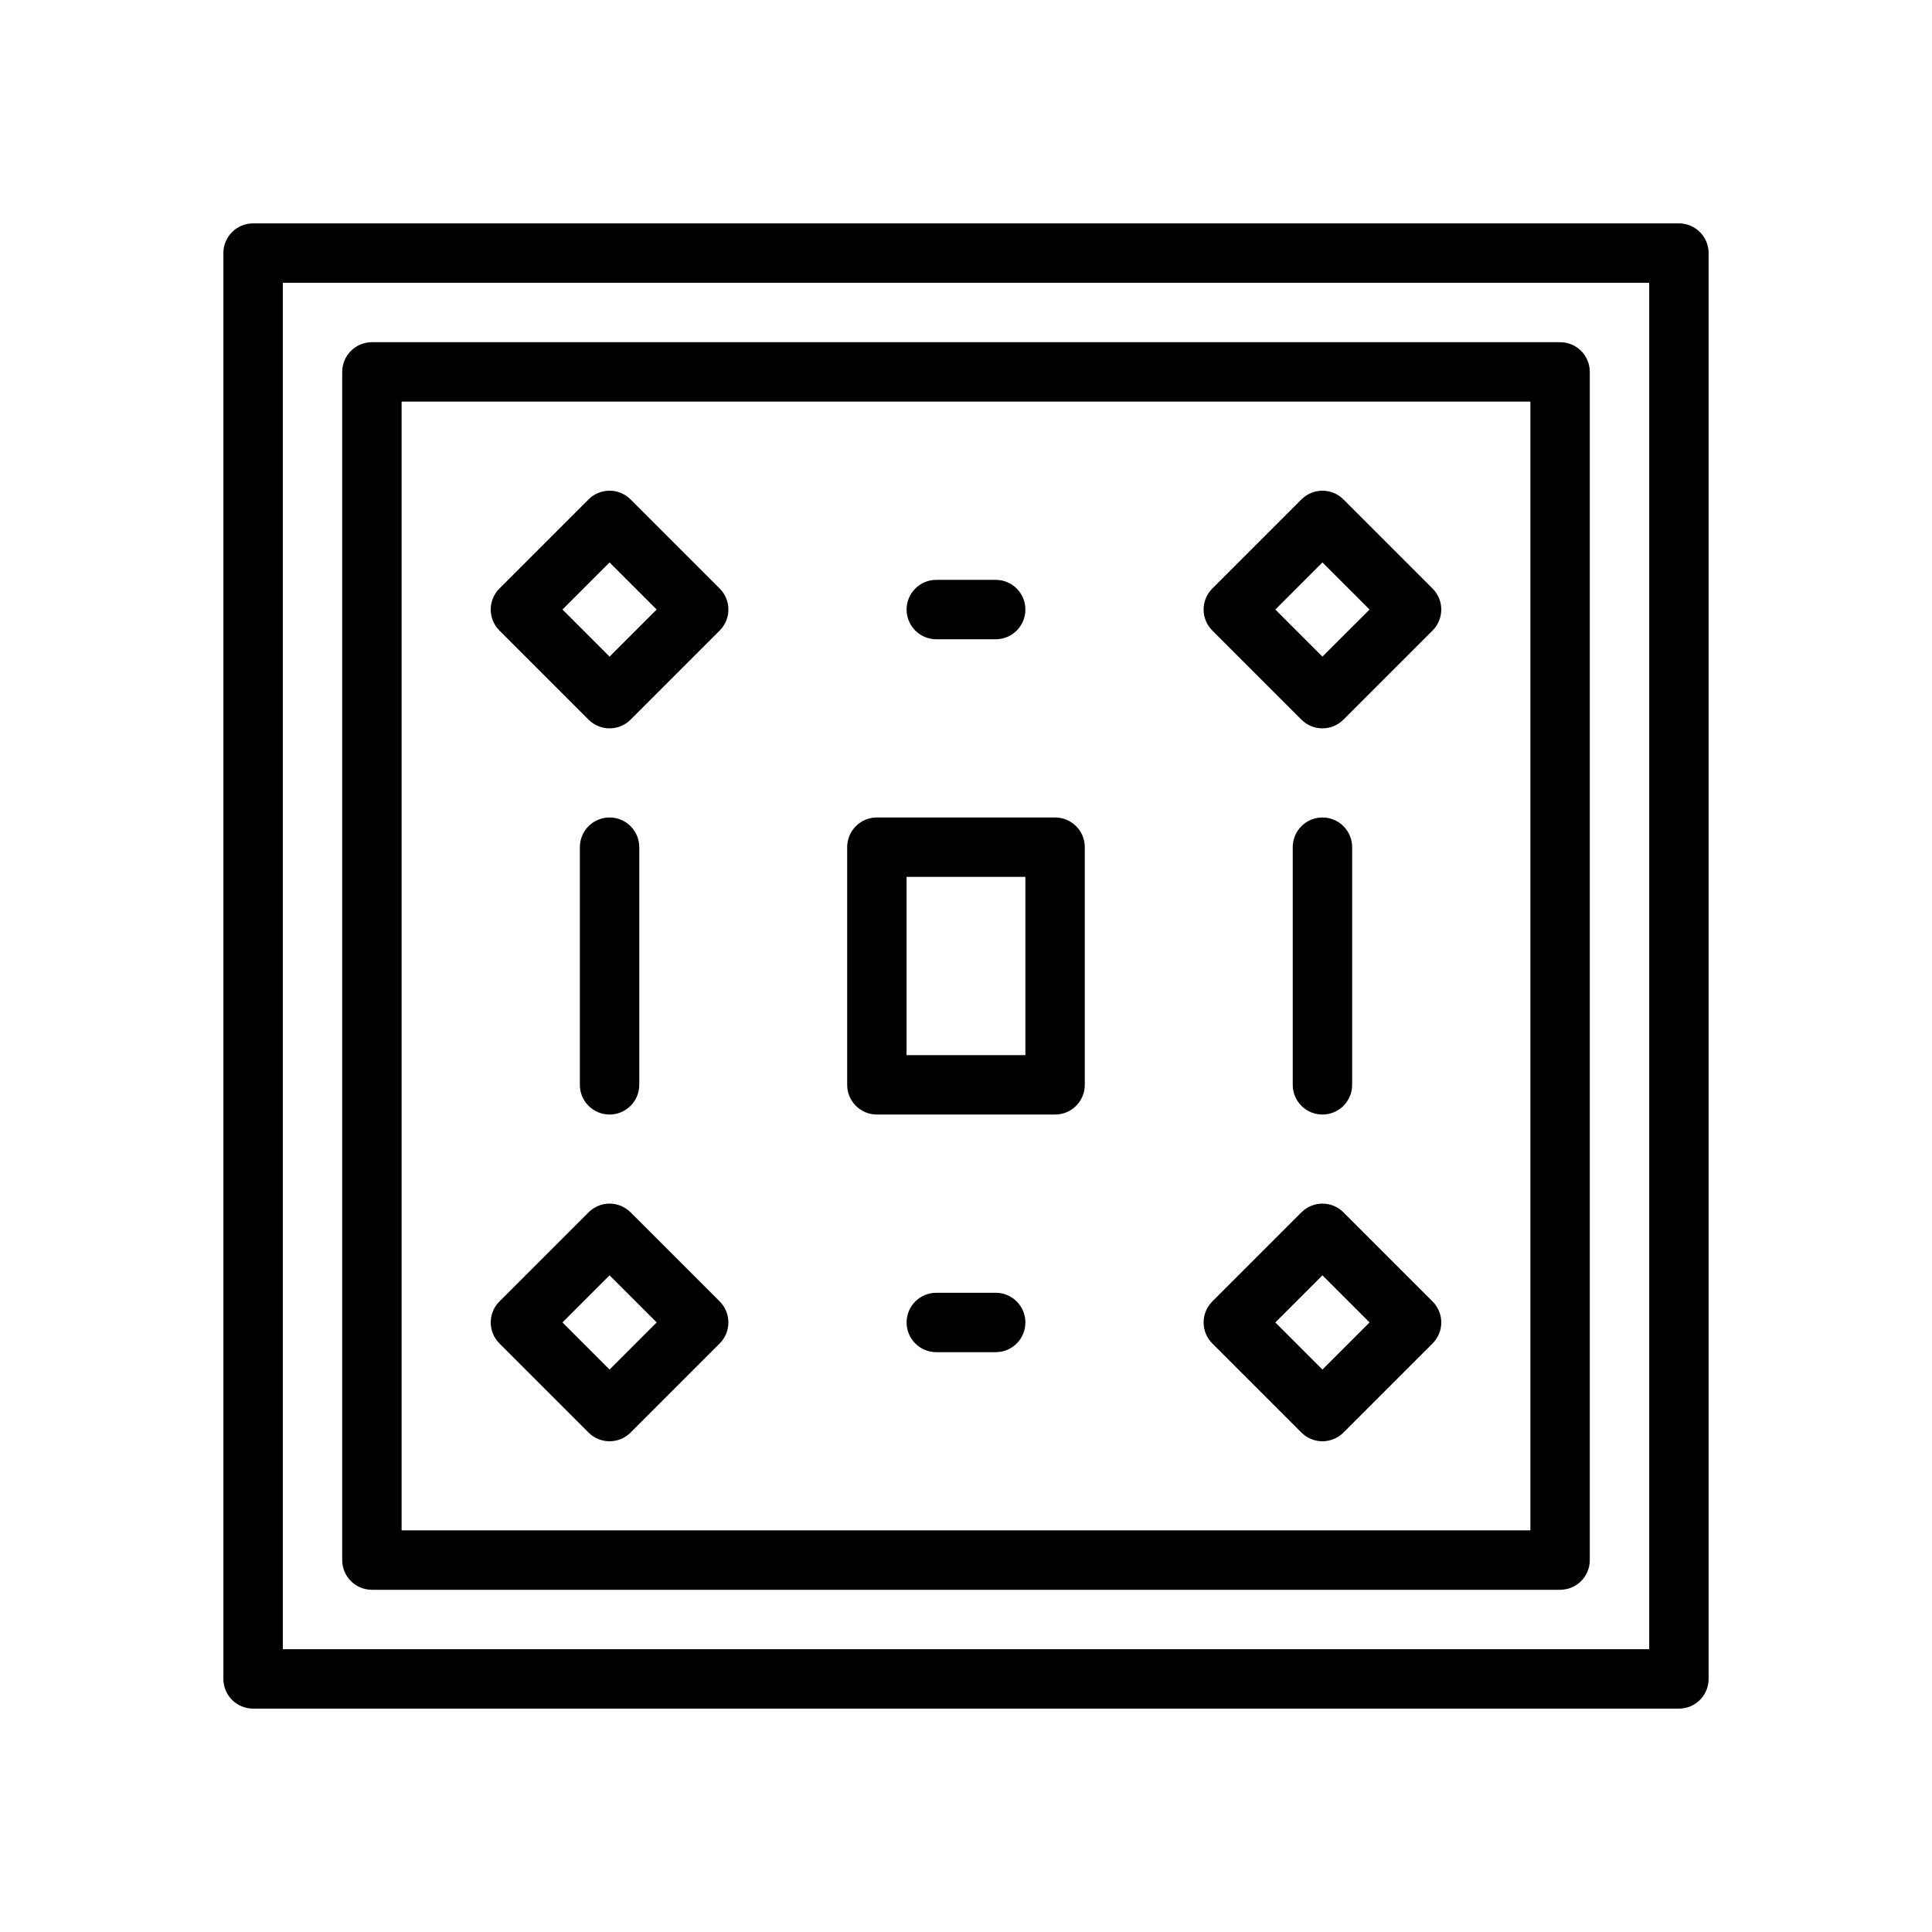
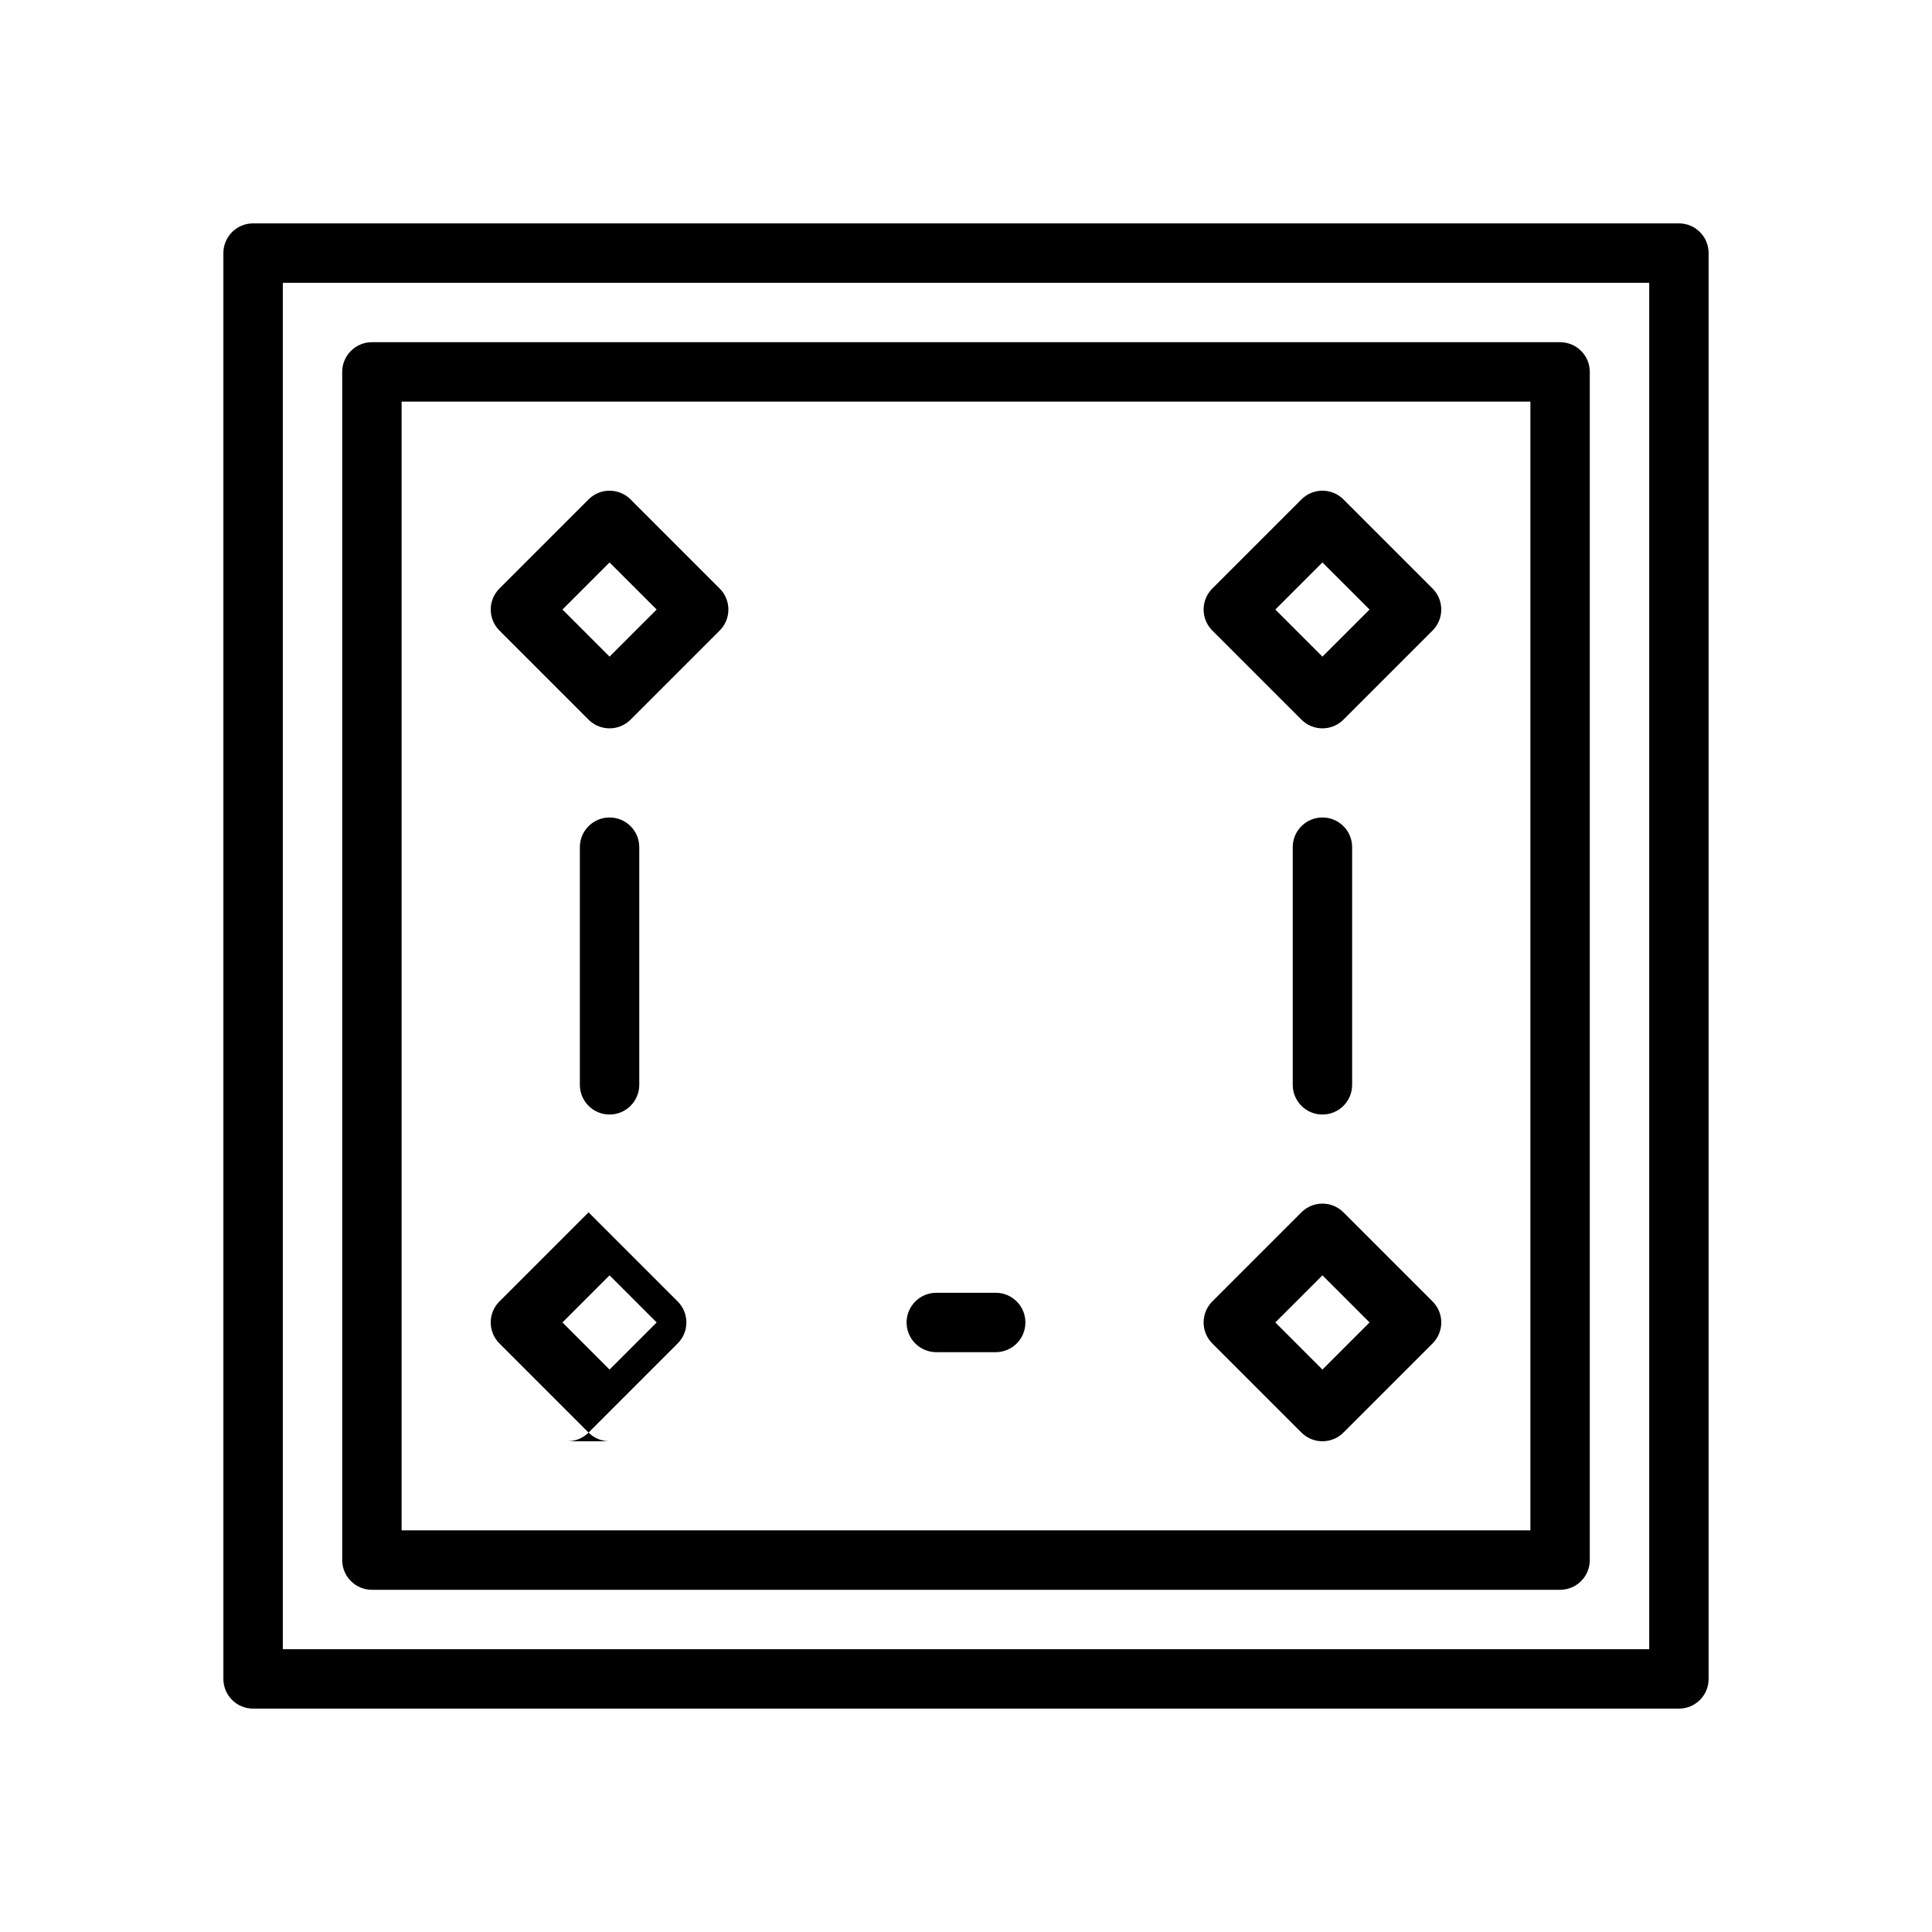
<svg xmlns="http://www.w3.org/2000/svg" fill="#000000" width="800px" height="800px" version="1.1" viewBox="144 144 512 512">
  <g>
    <path d="m588.93 596.8h-377.86c-4.344 0-7.871-3.519-7.871-7.871v-377.86c0-4.352 3.527-7.871 7.871-7.871h377.86c4.352 0 7.871 3.519 7.871 7.871v377.86c0.004 4.356-3.516 7.875-7.871 7.875zm-369.98-15.746h362.11v-362.11h-362.11z" />
    <path d="m305.54 439.36c-4.344 0-7.871-3.519-7.871-7.871v-62.977c0-4.352 3.527-7.871 7.871-7.871s7.871 3.519 7.871 7.871v62.977c0 4.352-3.527 7.871-7.871 7.871z" />
    <path d="m494.46 439.36c-4.352 0-7.871-3.519-7.871-7.871v-62.977c0-4.352 3.519-7.871 7.871-7.871 4.352 0 7.871 3.519 7.871 7.871v62.977c0.004 4.352-3.516 7.871-7.871 7.871z" />
    <path d="m407.87 502.34h-15.742c-4.344 0-7.871-3.519-7.871-7.871 0-4.352 3.527-7.871 7.871-7.871h15.742c4.352 0 7.871 3.519 7.871 7.871 0 4.352-3.519 7.871-7.871 7.871z" />
-     <path d="m407.87 313.41h-15.742c-4.344 0-7.871-3.519-7.871-7.871 0-4.352 3.527-7.871 7.871-7.871h15.742c4.352 0 7.871 3.519 7.871 7.871 0 4.352-3.519 7.871-7.871 7.871z" />
-     <path d="m423.61 439.36h-47.23c-4.344 0-7.871-3.519-7.871-7.871v-62.977c0-4.352 3.527-7.871 7.871-7.871h47.23c4.352 0 7.871 3.519 7.871 7.871v62.977c0.004 4.352-3.516 7.871-7.871 7.871zm-39.359-15.746h31.488v-47.23h-31.488z" />
    <path d="m557.44 565.31h-314.88c-4.344 0-7.871-3.519-7.871-7.871v-314.88c0-4.352 3.527-7.871 7.871-7.871h314.88c4.352 0 7.871 3.519 7.871 7.871v314.88c0 4.352-3.519 7.871-7.875 7.871zm-307.01-15.746h299.14v-299.14h-299.14z" />
    <path d="m305.54 337.02c-2.016 0-4.031-0.77-5.566-2.305l-23.617-23.617c-3.078-3.078-3.078-8.055 0-11.133l23.617-23.617c3.078-3.078 8.055-3.078 11.133 0l23.617 23.617c3.078 3.078 3.078 8.055 0 11.133l-23.617 23.617c-1.535 1.531-3.551 2.305-5.566 2.305zm-12.484-31.488 12.484 12.484 12.484-12.484-12.484-12.484z" />
-     <path d="m305.54 525.95c-2.016 0-4.031-0.77-5.566-2.305l-23.617-23.617c-3.078-3.078-3.078-8.055 0-11.133l23.617-23.617c3.078-3.078 8.055-3.078 11.133 0l23.617 23.617c3.078 3.078 3.078 8.055 0 11.133l-23.617 23.617c-1.535 1.535-3.551 2.305-5.566 2.305zm-12.484-31.488 12.484 12.488 12.484-12.488-12.484-12.484z" />
+     <path d="m305.54 525.95c-2.016 0-4.031-0.77-5.566-2.305l-23.617-23.617c-3.078-3.078-3.078-8.055 0-11.133l23.617-23.617l23.617 23.617c3.078 3.078 3.078 8.055 0 11.133l-23.617 23.617c-1.535 1.535-3.551 2.305-5.566 2.305zm-12.484-31.488 12.484 12.488 12.484-12.488-12.484-12.484z" />
    <path d="m494.46 337.02c-2.016 0-4.031-0.77-5.566-2.305l-23.617-23.617c-3.078-3.078-3.078-8.055 0-11.133l23.617-23.617c3.078-3.078 8.055-3.078 11.133 0l23.617 23.617c3.078 3.078 3.078 8.055 0 11.133l-23.617 23.617c-1.535 1.531-3.551 2.305-5.566 2.305zm-12.484-31.488 12.484 12.484 12.488-12.484-12.488-12.484z" />
    <path d="m494.46 525.95c-2.016 0-4.031-0.77-5.566-2.305l-23.617-23.617c-3.078-3.078-3.078-8.055 0-11.133l23.617-23.617c3.078-3.078 8.055-3.078 11.133 0l23.617 23.617c3.078 3.078 3.078 8.055 0 11.133l-23.617 23.617c-1.535 1.535-3.551 2.305-5.566 2.305zm-12.484-31.488 12.484 12.488 12.488-12.488-12.488-12.484z" />
  </g>
</svg>